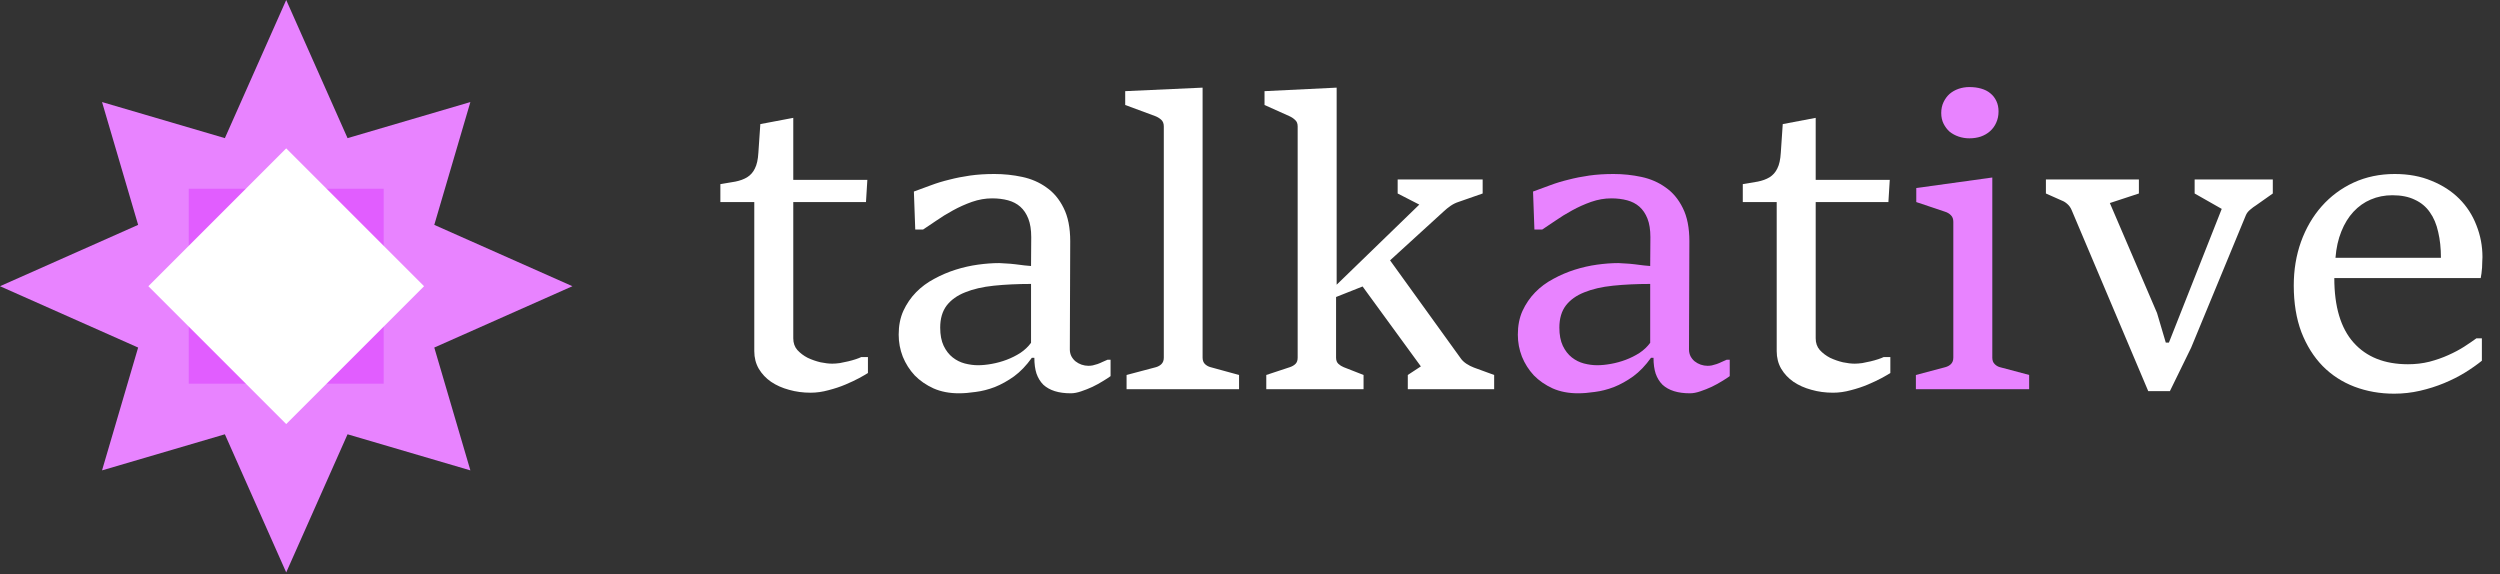
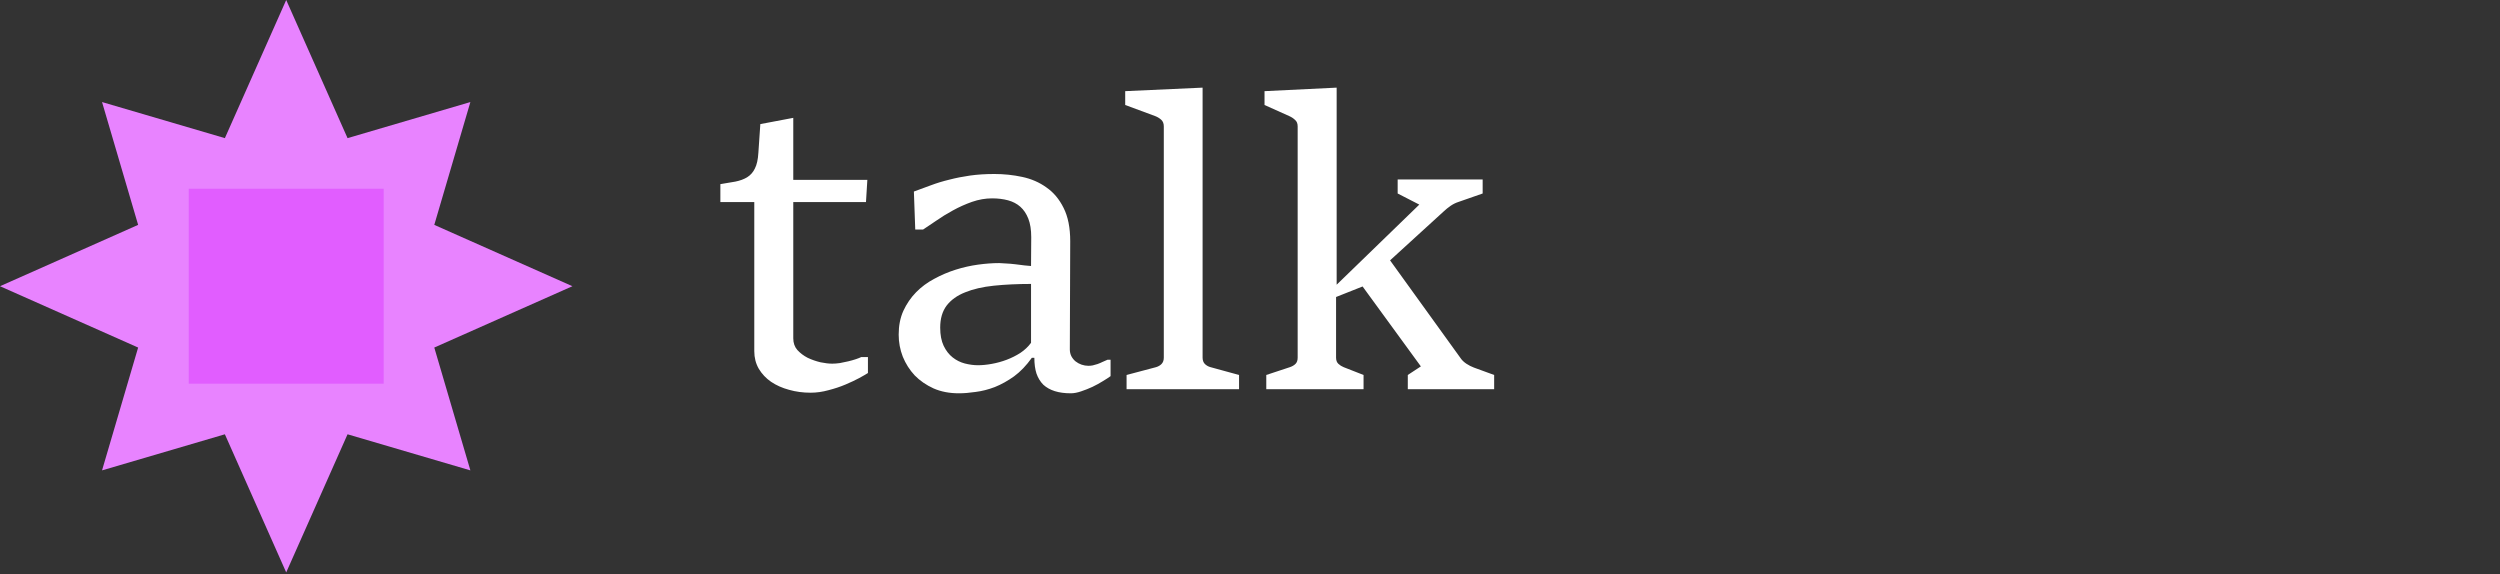
<svg xmlns="http://www.w3.org/2000/svg" width="588" height="135" viewBox="0 0 588 135" fill="none">
  <rect x="0" y="0" width="588" height="135" fill="#333333" stroke="none" />
  <g clip-path="url(#clip0_426_2)">
    <path d="M177.408 47.526H169.431V43.308C170.745 43.094 171.922 42.895 172.961 42.712C174.031 42.498 174.948 42.162 175.712 41.703C176.507 41.214 177.118 40.527 177.546 39.64C178.005 38.754 178.28 37.516 178.371 35.927L178.83 29.187L186.578 27.72V42.3H204L203.679 47.526H186.578V79.574C186.578 80.674 186.899 81.591 187.541 82.325C188.213 83.058 189.023 83.669 189.971 84.159C190.949 84.617 191.958 84.969 192.997 85.213C194.036 85.427 194.953 85.534 195.748 85.534C196.267 85.534 196.863 85.488 197.536 85.396C198.208 85.274 198.865 85.137 199.507 84.984C200.149 84.831 200.745 84.663 201.295 84.48C201.845 84.296 202.273 84.128 202.579 83.975H204.138V87.735C203.71 88.01 203.022 88.407 202.075 88.927C201.158 89.416 200.088 89.92 198.865 90.44C197.643 90.959 196.313 91.403 194.877 91.769C193.44 92.167 192.034 92.365 190.659 92.365C188.855 92.365 187.159 92.136 185.569 91.678C183.98 91.25 182.574 90.623 181.351 89.798C180.159 88.973 179.197 87.949 178.463 86.726C177.76 85.503 177.408 84.128 177.408 82.6V47.526ZM242.684 84.159C241.4 85.962 240.009 87.414 238.512 88.514C237.014 89.584 235.501 90.424 233.973 91.036C232.444 91.617 230.947 91.999 229.48 92.182C228.043 92.396 226.729 92.503 225.537 92.503C223.305 92.503 221.319 92.121 219.576 91.357C217.834 90.562 216.352 89.538 215.129 88.285C213.937 87.001 213.005 85.534 212.332 83.883C211.691 82.233 211.37 80.506 211.37 78.703C211.37 76.594 211.736 74.729 212.47 73.109C213.234 71.459 214.227 70.007 215.45 68.754C216.673 67.501 218.094 66.446 219.714 65.59C221.334 64.704 223.015 63.986 224.757 63.435C226.499 62.885 228.257 62.488 230.03 62.243C231.802 61.999 233.468 61.877 235.027 61.877C235.363 61.877 235.883 61.907 236.586 61.968C237.289 61.999 238.023 62.06 238.787 62.152C239.581 62.243 240.315 62.335 240.987 62.427C241.69 62.488 242.195 62.534 242.5 62.564L242.546 55.779C242.546 54.036 242.317 52.585 241.858 51.423C241.4 50.262 240.773 49.33 239.979 48.627C239.184 47.923 238.221 47.419 237.09 47.114C235.959 46.808 234.706 46.655 233.331 46.655C231.772 46.655 230.198 46.93 228.608 47.48C227.05 48.03 225.552 48.703 224.115 49.498C222.709 50.262 221.395 51.072 220.172 51.928C218.95 52.753 217.926 53.441 217.101 53.991H215.267L214.946 45.05C216.26 44.561 217.59 44.072 218.935 43.583C220.31 43.064 221.762 42.62 223.29 42.254C224.818 41.856 226.438 41.535 228.15 41.291C229.892 41.046 231.802 40.924 233.881 40.924C236.112 40.924 238.298 41.153 240.437 41.612C242.577 42.07 244.472 42.895 246.122 44.087C247.803 45.249 249.148 46.854 250.157 48.902C251.196 50.949 251.716 53.563 251.716 56.742L251.624 82.187C251.624 82.768 251.746 83.303 251.991 83.792C252.235 84.25 252.556 84.648 252.954 84.984C253.382 85.32 253.855 85.58 254.375 85.763C254.925 85.947 255.46 86.038 255.98 86.038C256.316 86.038 256.652 86.008 256.988 85.947C257.355 85.855 257.737 85.748 258.134 85.626C258.562 85.473 258.96 85.305 259.326 85.121C259.724 84.938 260.106 84.77 260.473 84.617H261.206V88.468C260.748 88.805 260.136 89.202 259.372 89.66C258.639 90.119 257.829 90.562 256.942 90.99C256.087 91.387 255.2 91.739 254.283 92.044C253.397 92.35 252.587 92.503 251.853 92.503C250.417 92.503 249.164 92.335 248.094 91.999C247.024 91.662 246.122 91.158 245.389 90.486C244.686 89.782 244.151 88.911 243.784 87.872C243.448 86.833 243.28 85.595 243.28 84.159H242.684ZM242.5 66.782C239.322 66.782 236.403 66.92 233.743 67.195C231.115 67.47 228.868 67.99 227.004 68.754C225.139 69.487 223.687 70.526 222.648 71.871C221.64 73.216 221.135 74.943 221.135 77.052C221.135 78.764 221.41 80.2 221.96 81.362C222.511 82.493 223.214 83.394 224.069 84.067C224.925 84.739 225.873 85.213 226.912 85.488C227.982 85.763 229.021 85.901 230.03 85.901C231.038 85.901 232.123 85.794 233.285 85.58C234.477 85.366 235.638 85.045 236.769 84.617C237.9 84.189 238.97 83.654 239.979 83.012C240.987 82.34 241.828 81.545 242.5 80.628V66.782ZM264.97 88.193L271.893 86.359C272.412 86.206 272.84 85.962 273.177 85.626C273.543 85.259 273.727 84.755 273.727 84.113V29.737C273.727 29.065 273.528 28.545 273.131 28.178C272.733 27.812 272.26 27.521 271.709 27.307L264.649 24.694V21.439L282.85 20.613V84.113C282.85 84.755 283.034 85.259 283.401 85.626C283.798 85.993 284.241 86.237 284.73 86.359L291.424 88.193V91.54H264.97V88.193ZM297.83 88.193L303.377 86.359C303.927 86.176 304.371 85.916 304.707 85.58C305.043 85.244 305.211 84.755 305.211 84.113V29.737C305.211 29.065 305.013 28.56 304.615 28.224C304.248 27.857 303.79 27.552 303.24 27.307L297.417 24.694V21.439L314.381 20.613V66.966L333.82 48.122L328.731 45.509V42.208H348.721V45.509L343.081 47.48C342.409 47.694 341.782 48 341.202 48.397C340.621 48.795 340.056 49.253 339.505 49.773L326.943 61.235L343.54 84.25C343.846 84.709 344.289 85.137 344.87 85.534C345.481 85.931 346.077 86.237 346.658 86.451L351.426 88.193V91.54H331.115V88.193L334.187 86.176L320.479 67.378L314.243 69.854V84.113C314.243 84.755 314.427 85.244 314.793 85.58C315.16 85.916 315.573 86.176 316.031 86.359L320.708 88.193V91.54H297.83V88.193Z" fill="white" />
-     <path d="M388.31 84.159C387.027 85.962 385.636 87.414 384.138 88.514C382.641 89.584 381.128 90.424 379.599 91.036C378.071 91.617 376.573 91.999 375.106 92.182C373.67 92.396 372.355 92.503 371.163 92.503C368.932 92.503 366.945 92.121 365.203 91.357C363.461 90.562 361.978 89.538 360.756 88.285C359.564 87.001 358.632 85.534 357.959 83.883C357.317 82.233 356.996 80.506 356.996 78.703C356.996 76.594 357.363 74.729 358.097 73.109C358.861 71.459 359.854 70.007 361.077 68.754C362.299 67.501 363.721 66.446 365.341 65.59C366.961 64.704 368.642 63.986 370.384 63.435C372.126 62.885 373.884 62.488 375.656 62.243C377.429 61.999 379.095 61.877 380.654 61.877C380.99 61.877 381.51 61.907 382.213 61.968C382.916 61.999 383.649 62.06 384.413 62.152C385.208 62.243 385.942 62.335 386.614 62.427C387.317 62.488 387.821 62.534 388.127 62.564L388.173 55.779C388.173 54.036 387.944 52.585 387.485 51.423C387.027 50.262 386.4 49.33 385.605 48.627C384.811 47.923 383.848 47.419 382.717 47.114C381.586 46.808 380.333 46.655 378.957 46.655C377.399 46.655 375.824 46.93 374.235 47.48C372.676 48.03 371.179 48.703 369.742 49.498C368.336 50.262 367.022 51.072 365.799 51.928C364.576 52.753 363.553 53.441 362.727 53.991H360.893L360.572 45.05C361.887 44.561 363.216 44.072 364.561 43.583C365.937 43.064 367.388 42.62 368.917 42.254C370.445 41.856 372.065 41.535 373.777 41.291C375.519 41.046 377.429 40.924 379.508 40.924C381.739 40.924 383.924 41.153 386.064 41.612C388.203 42.07 390.098 42.895 391.749 44.087C393.43 45.249 394.775 46.854 395.784 48.902C396.823 50.949 397.342 53.563 397.342 56.742L397.251 82.187C397.251 82.768 397.373 83.303 397.617 83.792C397.862 84.25 398.183 84.648 398.58 84.984C399.008 85.32 399.482 85.58 400.002 85.763C400.552 85.947 401.087 86.038 401.606 86.038C401.942 86.038 402.279 86.008 402.615 85.947C402.982 85.855 403.364 85.748 403.761 85.626C404.189 85.473 404.586 85.305 404.953 85.121C405.35 84.938 405.733 84.77 406.099 84.617H406.833V88.468C406.374 88.805 405.763 89.202 404.999 89.66C404.265 90.119 403.455 90.562 402.569 90.99C401.713 91.387 400.827 91.739 399.91 92.044C399.023 92.35 398.213 92.503 397.48 92.503C396.043 92.503 394.79 92.335 393.72 91.999C392.651 91.662 391.749 91.158 391.015 90.486C390.312 89.782 389.777 88.911 389.411 87.872C389.074 86.833 388.906 85.595 388.906 84.159H388.31ZM388.127 66.782C384.948 66.782 382.029 66.92 379.37 67.195C376.741 67.47 374.495 67.99 372.63 68.754C370.766 69.487 369.314 70.526 368.275 71.871C367.266 73.216 366.762 74.943 366.762 77.052C366.762 78.764 367.037 80.2 367.587 81.362C368.137 82.493 368.84 83.394 369.696 84.067C370.552 84.739 371.499 85.213 372.539 85.488C373.608 85.763 374.648 85.901 375.656 85.901C376.665 85.901 377.75 85.794 378.912 85.58C380.104 85.366 381.265 85.045 382.396 84.617C383.527 84.189 384.597 83.654 385.605 83.012C386.614 82.34 387.455 81.545 388.127 80.628V66.782Z" fill="#E883FF" />
-     <path d="M417.881 47.526H409.904V43.308C411.218 43.094 412.395 42.895 413.434 42.712C414.504 42.498 415.421 42.162 416.185 41.703C416.979 41.214 417.591 40.527 418.019 39.64C418.477 38.754 418.752 37.516 418.844 35.927L419.302 29.187L427.051 27.72V42.3H444.473L444.152 47.526H427.051V79.574C427.051 80.674 427.372 81.591 428.014 82.325C428.686 83.058 429.496 83.669 430.443 84.159C431.422 84.617 432.43 84.969 433.469 85.213C434.509 85.427 435.426 85.534 436.22 85.534C436.74 85.534 437.336 85.488 438.008 85.396C438.681 85.274 439.338 85.137 439.98 84.984C440.622 84.831 441.218 84.663 441.768 84.48C442.318 84.296 442.746 84.128 443.052 83.975H444.61V87.735C444.183 88.01 443.495 88.407 442.547 88.927C441.63 89.416 440.561 89.92 439.338 90.44C438.115 90.959 436.786 91.403 435.349 91.769C433.913 92.167 432.507 92.365 431.131 92.365C429.328 92.365 427.631 92.136 426.042 91.678C424.453 91.25 423.047 90.623 421.824 89.798C420.632 88.973 419.669 87.949 418.936 86.726C418.233 85.503 417.881 84.128 417.881 82.6V47.526Z" fill="white" />
-     <path d="M463.179 32.534C462.323 32.534 461.483 32.396 460.657 32.121C459.863 31.846 459.16 31.464 458.548 30.975C457.968 30.455 457.494 29.829 457.127 29.095C456.76 28.362 456.577 27.521 456.577 26.574C456.577 25.626 456.76 24.77 457.127 24.006C457.494 23.242 457.968 22.6 458.548 22.081C459.16 21.561 459.863 21.164 460.657 20.889C461.483 20.613 462.323 20.476 463.179 20.476C464.218 20.476 465.151 20.598 465.976 20.843C466.832 21.087 467.55 21.454 468.131 21.943C468.742 22.432 469.216 23.043 469.552 23.777C469.888 24.48 470.056 25.29 470.056 26.207C470.056 27.185 469.873 28.071 469.506 28.866C469.17 29.63 468.696 30.287 468.085 30.837C467.473 31.388 466.74 31.816 465.884 32.121C465.059 32.396 464.157 32.534 463.179 32.534ZM450.617 88.193L457.54 86.359C458.09 86.206 458.533 85.962 458.869 85.626C459.236 85.259 459.42 84.755 459.42 84.113V52.157C459.42 51.515 459.236 51.011 458.869 50.644C458.503 50.246 458.014 49.956 457.402 49.773L450.708 47.526V44.225L468.589 41.749V84.113C468.589 84.755 468.772 85.259 469.139 85.626C469.506 85.993 469.919 86.237 470.377 86.359L477.254 88.193V91.54H450.617V88.193Z" fill="#E883FF" />
-     <path d="M487.249 49.406C487.005 48.825 486.669 48.351 486.241 47.985C485.843 47.618 485.4 47.343 484.911 47.159L481.197 45.509V42.208H503.067V45.509L496.236 47.755L507.331 73.614L509.394 80.582H510.127L522.552 49.131L516.179 45.509V42.208H534.564V45.509L530.667 48.26C530.178 48.565 529.705 48.917 529.246 49.314C528.788 49.681 528.451 50.109 528.237 50.598L515.354 81.775L510.357 91.999H505.268L487.249 49.406ZM583.736 79.574V84.846C582.605 85.763 581.275 86.695 579.747 87.643C578.25 88.56 576.614 89.385 574.842 90.119C573.069 90.852 571.189 91.448 569.202 91.907C567.215 92.365 565.183 92.594 563.104 92.594C559.773 92.594 556.655 92.044 553.752 90.944C550.878 89.844 548.387 88.224 546.278 86.084C544.169 83.914 542.504 81.255 541.281 78.107C540.089 74.928 539.493 71.275 539.493 67.149C539.493 63.481 540.058 60.058 541.189 56.879C542.351 53.67 543.971 50.888 546.049 48.535C548.158 46.151 550.664 44.286 553.568 42.941C556.502 41.596 559.727 40.924 563.242 40.924C566.482 40.924 569.37 41.459 571.907 42.529C574.475 43.568 576.645 44.974 578.418 46.747C580.19 48.52 581.535 50.598 582.452 52.982C583.4 55.366 583.874 57.857 583.874 60.455C583.874 60.761 583.858 61.128 583.828 61.556C583.828 61.983 583.812 62.442 583.782 62.931C583.751 63.389 583.705 63.848 583.644 64.306C583.583 64.734 583.522 65.101 583.461 65.407H549.029C549.029 72.131 550.542 77.19 553.568 80.582C556.594 83.975 560.858 85.671 566.36 85.671C568.132 85.671 569.814 85.473 571.403 85.076C573.023 84.648 574.505 84.128 575.85 83.517C577.226 82.905 578.463 82.248 579.564 81.545C580.695 80.812 581.658 80.154 582.452 79.574H583.736ZM574.108 60.639C574.108 58.407 573.894 56.39 573.466 54.587C573.069 52.753 572.412 51.194 571.495 49.91C570.608 48.627 569.431 47.648 567.964 46.976C566.528 46.273 564.77 45.921 562.692 45.921C560.858 45.921 559.162 46.258 557.603 46.93C556.074 47.572 554.714 48.535 553.522 49.819C552.361 51.072 551.413 52.615 550.68 54.449C549.946 56.252 549.488 58.316 549.304 60.639H574.108Z" fill="white" />
    <path fill-rule="evenodd" clip-rule="evenodd" d="M67.316 0.001L81.743 32.489L110.633 24.001L102.144 52.891L134.633 67.317L102.144 81.744L110.633 110.634L81.743 102.145L67.316 134.634L52.89 102.145L24 110.634L32.489 81.744L0 67.317L32.489 52.891L24 24.001L52.89 32.489L67.316 0.001Z" fill="#E883FF" />
    <path fill-rule="evenodd" clip-rule="evenodd" d="M44.391 44.39H90.243V90.243H44.391V44.39Z" fill="#E15DFF" />
-     <path fill-rule="evenodd" clip-rule="evenodd" d="M67.317 34.895L99.739 67.317L67.317 99.739L34.895 67.317L67.317 34.895Z" fill="white" />
  </g>
  <defs>
    <clipPath id="clip0_426_2">
      <rect width="588" height="135" fill="white" />
    </clipPath>
  </defs>
</svg>